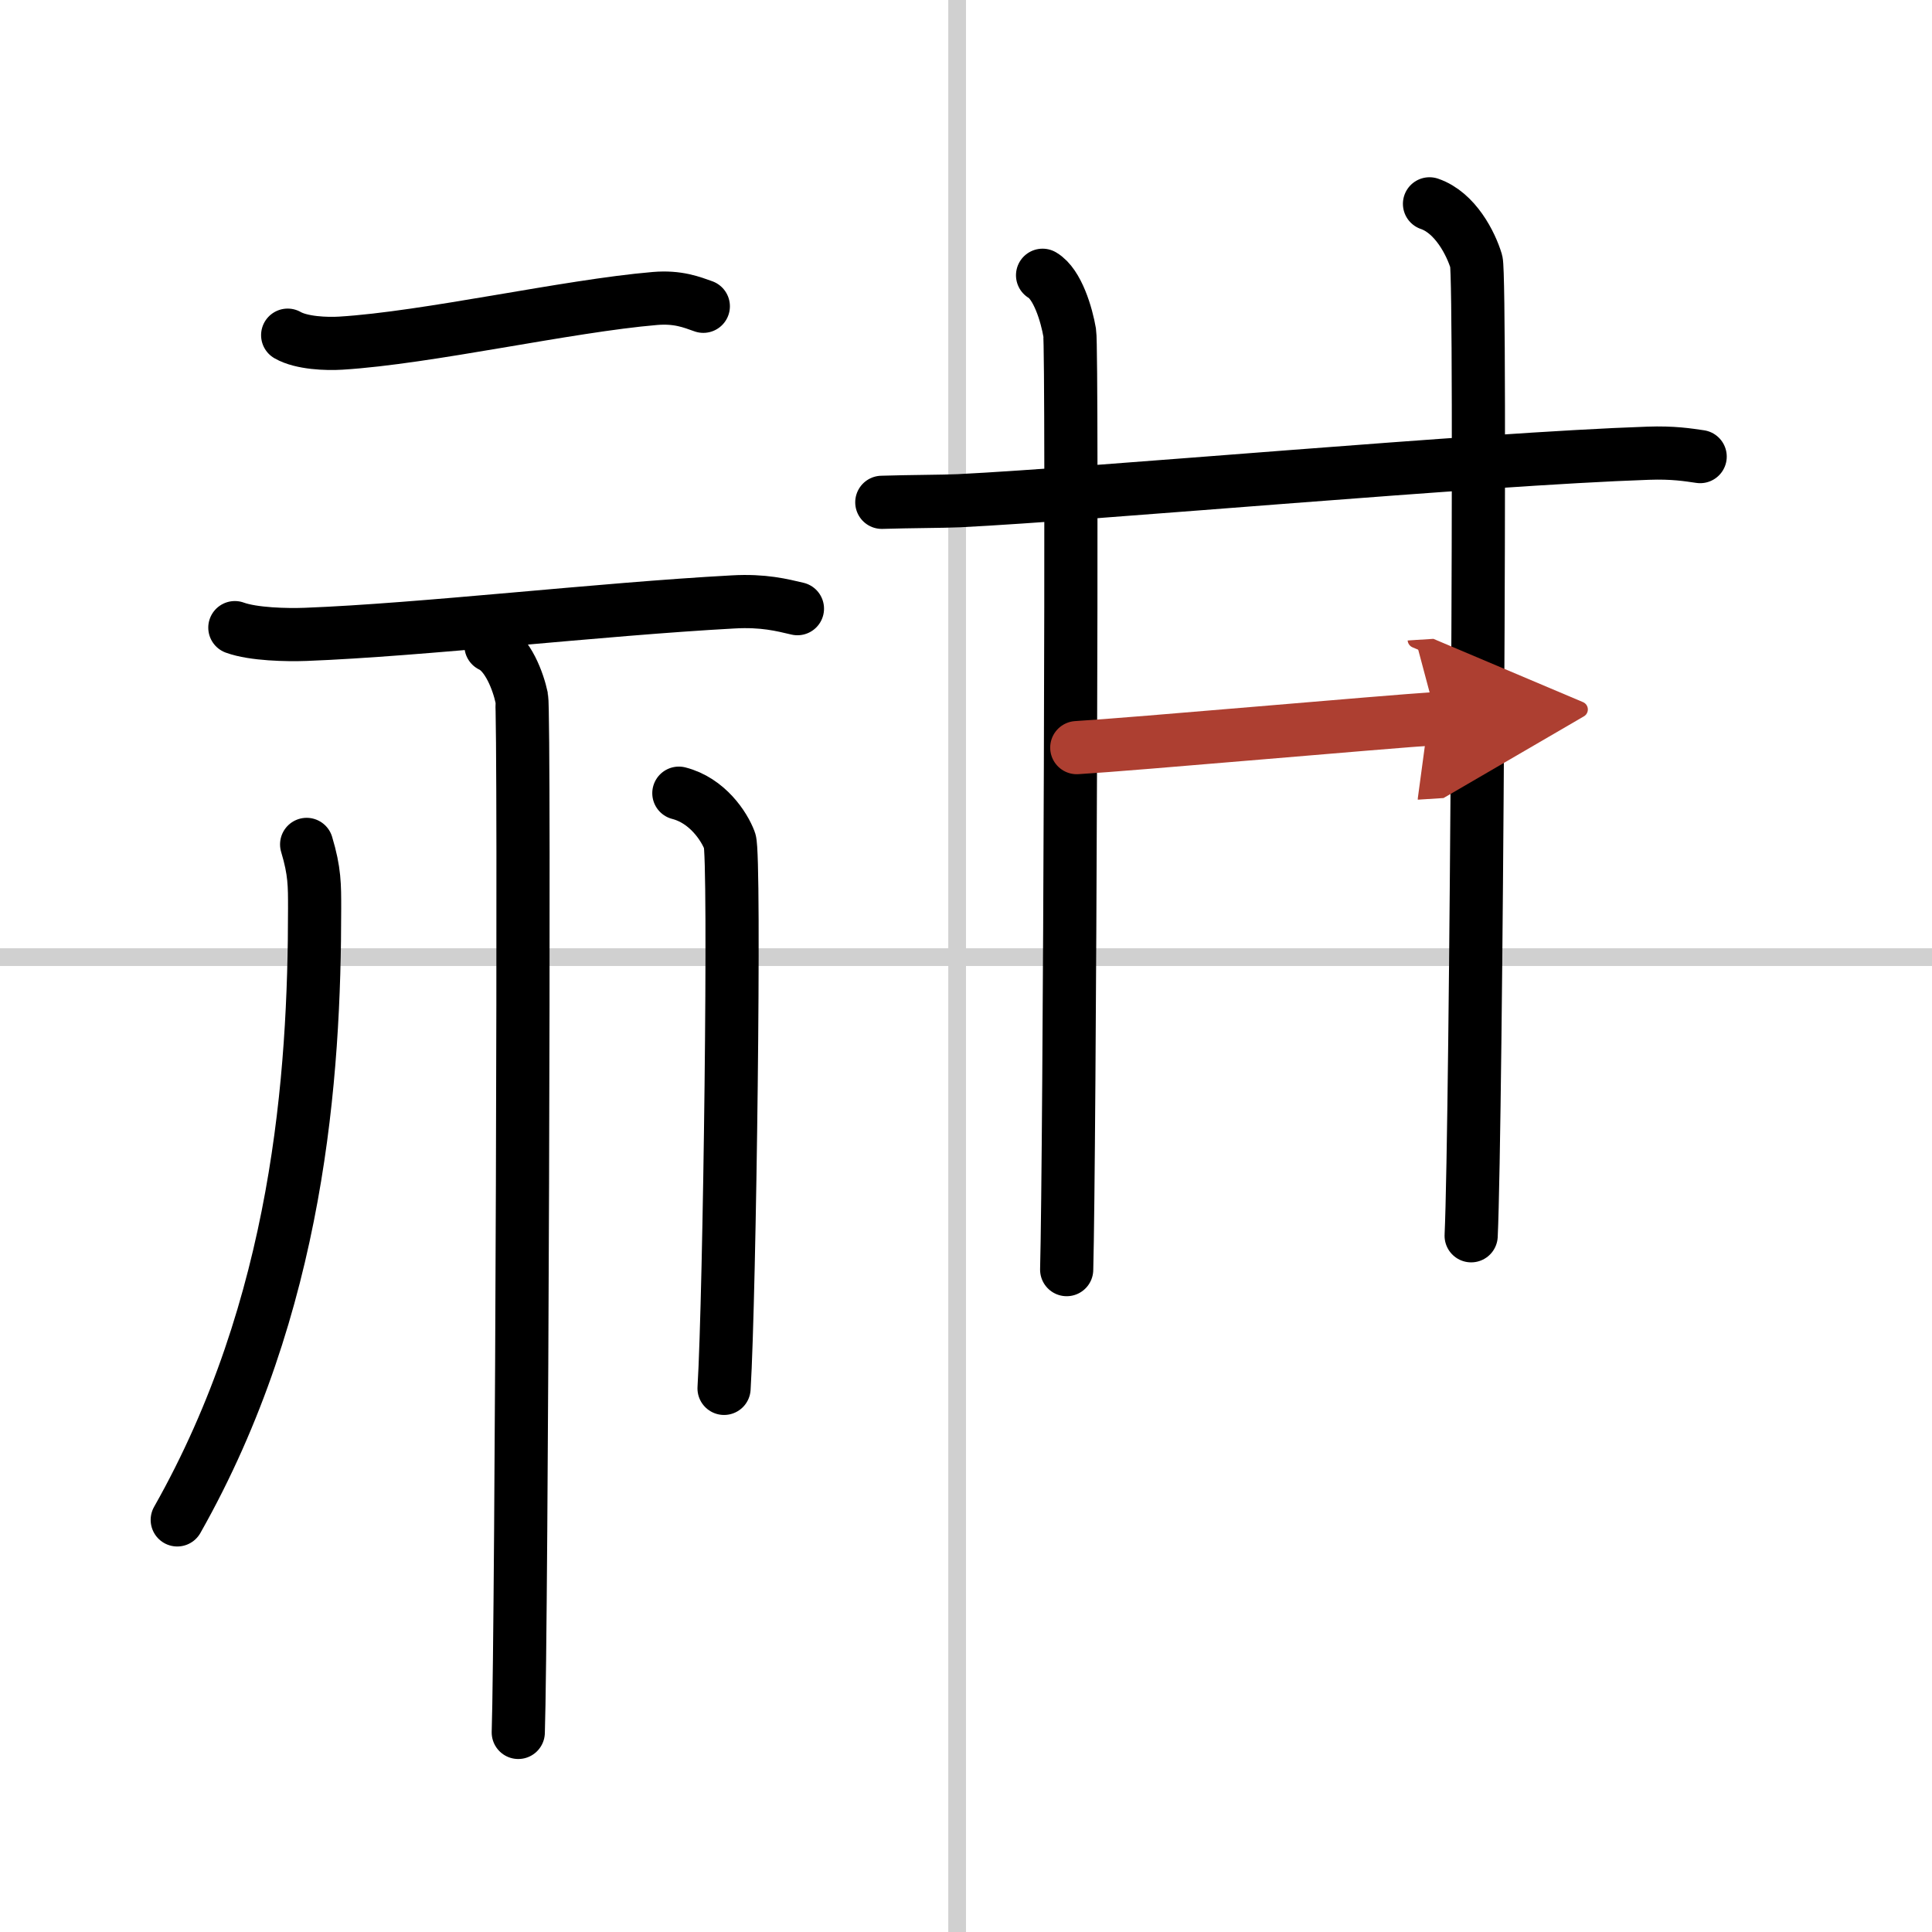
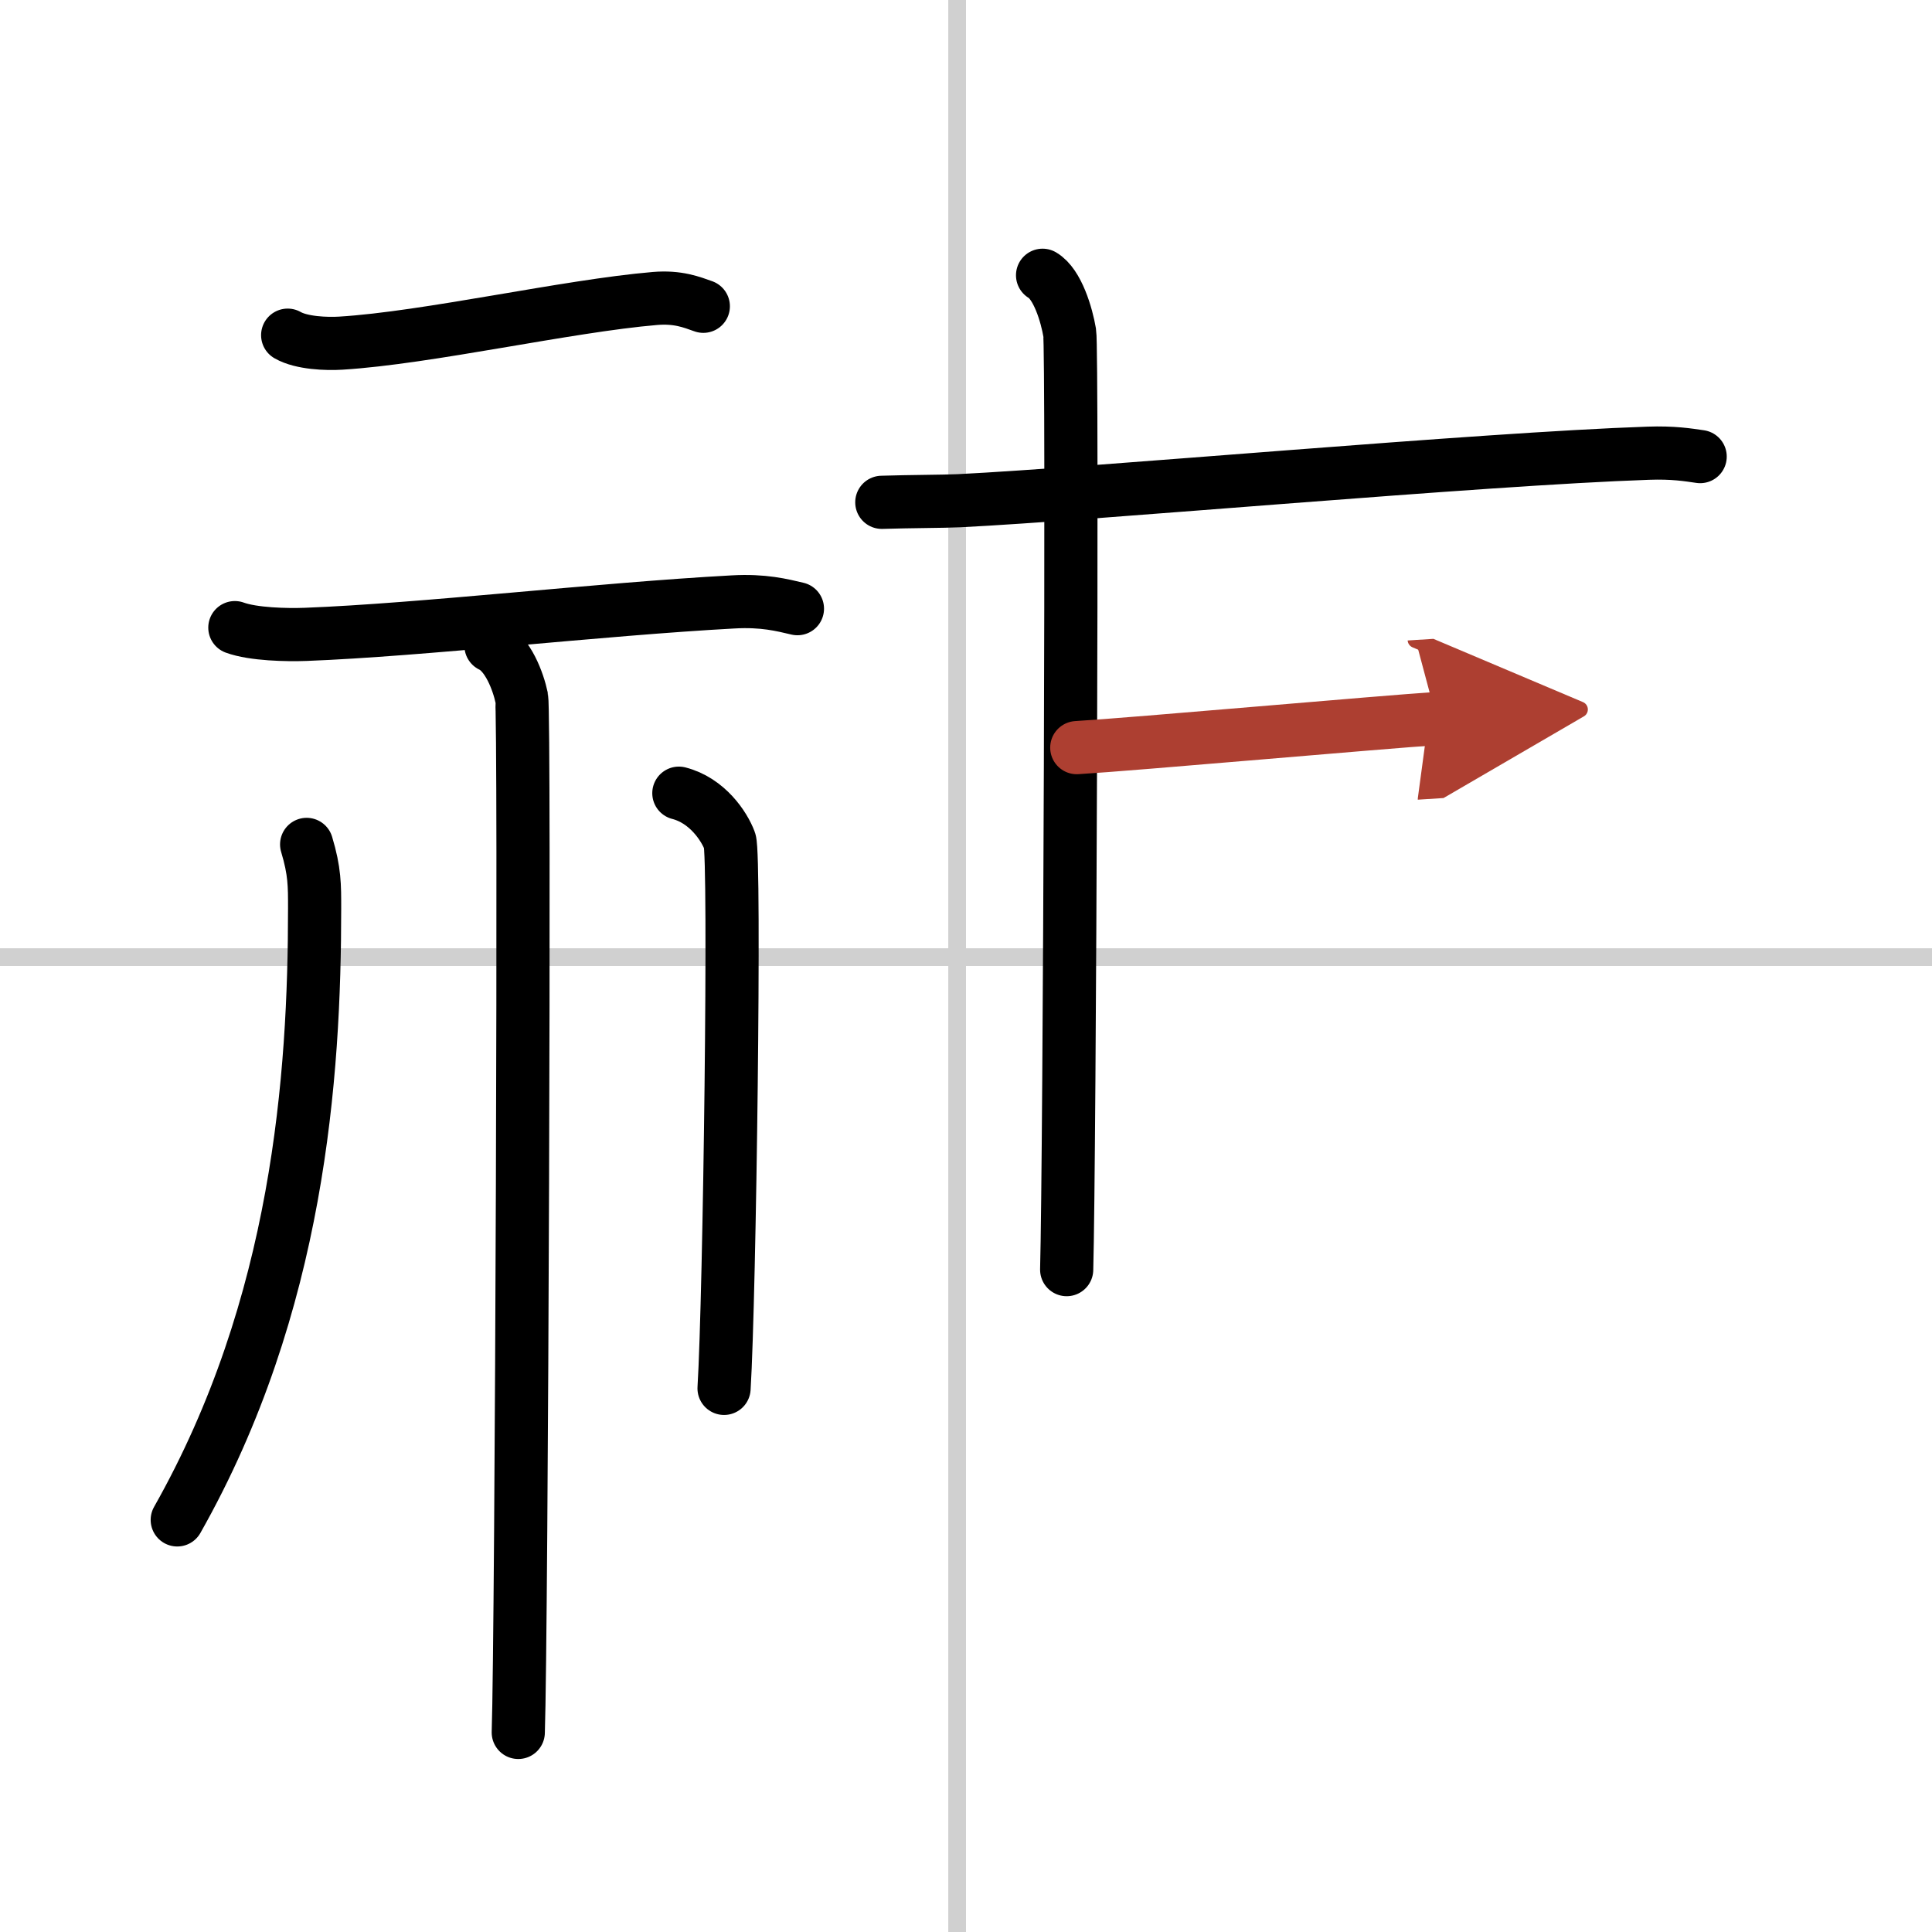
<svg xmlns="http://www.w3.org/2000/svg" width="400" height="400" viewBox="0 0 109 109">
  <defs>
    <marker id="a" markerWidth="4" orient="auto" refX="1" refY="5" viewBox="0 0 10 10">
      <polyline points="0 0 10 5 0 10 1 5" fill="#ad3f31" stroke="#ad3f31" />
    </marker>
  </defs>
  <g fill="none" stroke="#000" stroke-linecap="round" stroke-linejoin="round" stroke-width="3">
    <rect width="100%" height="100%" fill="#fff" stroke="#fff" />
    <line x1="54" x2="54" y2="109" stroke="#d0d0d0" stroke-width="1" />
    <line x2="109" y1="54" y2="54" stroke="#d0d0d0" stroke-width="1" />
    <path d="m16.23 18.91c0.78 0.45 2.21 0.5 3 0.45 4.9-0.3 12.76-2.1 17.72-2.52 1.3-0.11 2.08 0.21 2.73 0.44" />
    <path d="m13.25 35.41c1.04 0.38 2.95 0.42 3.99 0.38 6.56-0.25 16.56-1.42 24.11-1.83 1.73-0.1 2.78 0.18 3.64 0.38" />
    <path d="m27.7 36.43c0.96 0.45 1.54 2.03 1.73 2.93s0 52.74-0.19 58.38" />
    <path d="m17.3 47.64c0.46 1.53 0.45 2.31 0.45 3.61 0 9.45-0.9 22.4-7.75 34.5" />
    <path d="m38.3 44.75c1.6 0.41 2.56 1.86 2.87 2.69 0.32 0.83 0 25.73-0.32 30.89" />
    <path d="m49.75 28.34c1.55-0.05 3.51-0.05 4.35-0.09 7.7-0.38 29.43-2.36 38.89-2.68 1.4-0.05 2.24 0.09 2.93 0.19" />
    <path d="m58.82 15.53c0.85 0.5 1.36 2.24 1.53 3.24s0 46.63-0.17 52.86" />
-     <path d="m80.65 11.5c1.46 0.5 2.34 2.25 2.64 3.25 0.29 1 0 48.72-0.29 54.97" />
    <path d="m60.75 42.18c3.2-0.19 17.31-1.45 20.3-1.64" marker-end="url(#a)" stroke="#ad3f31" />
  </g>
</svg>